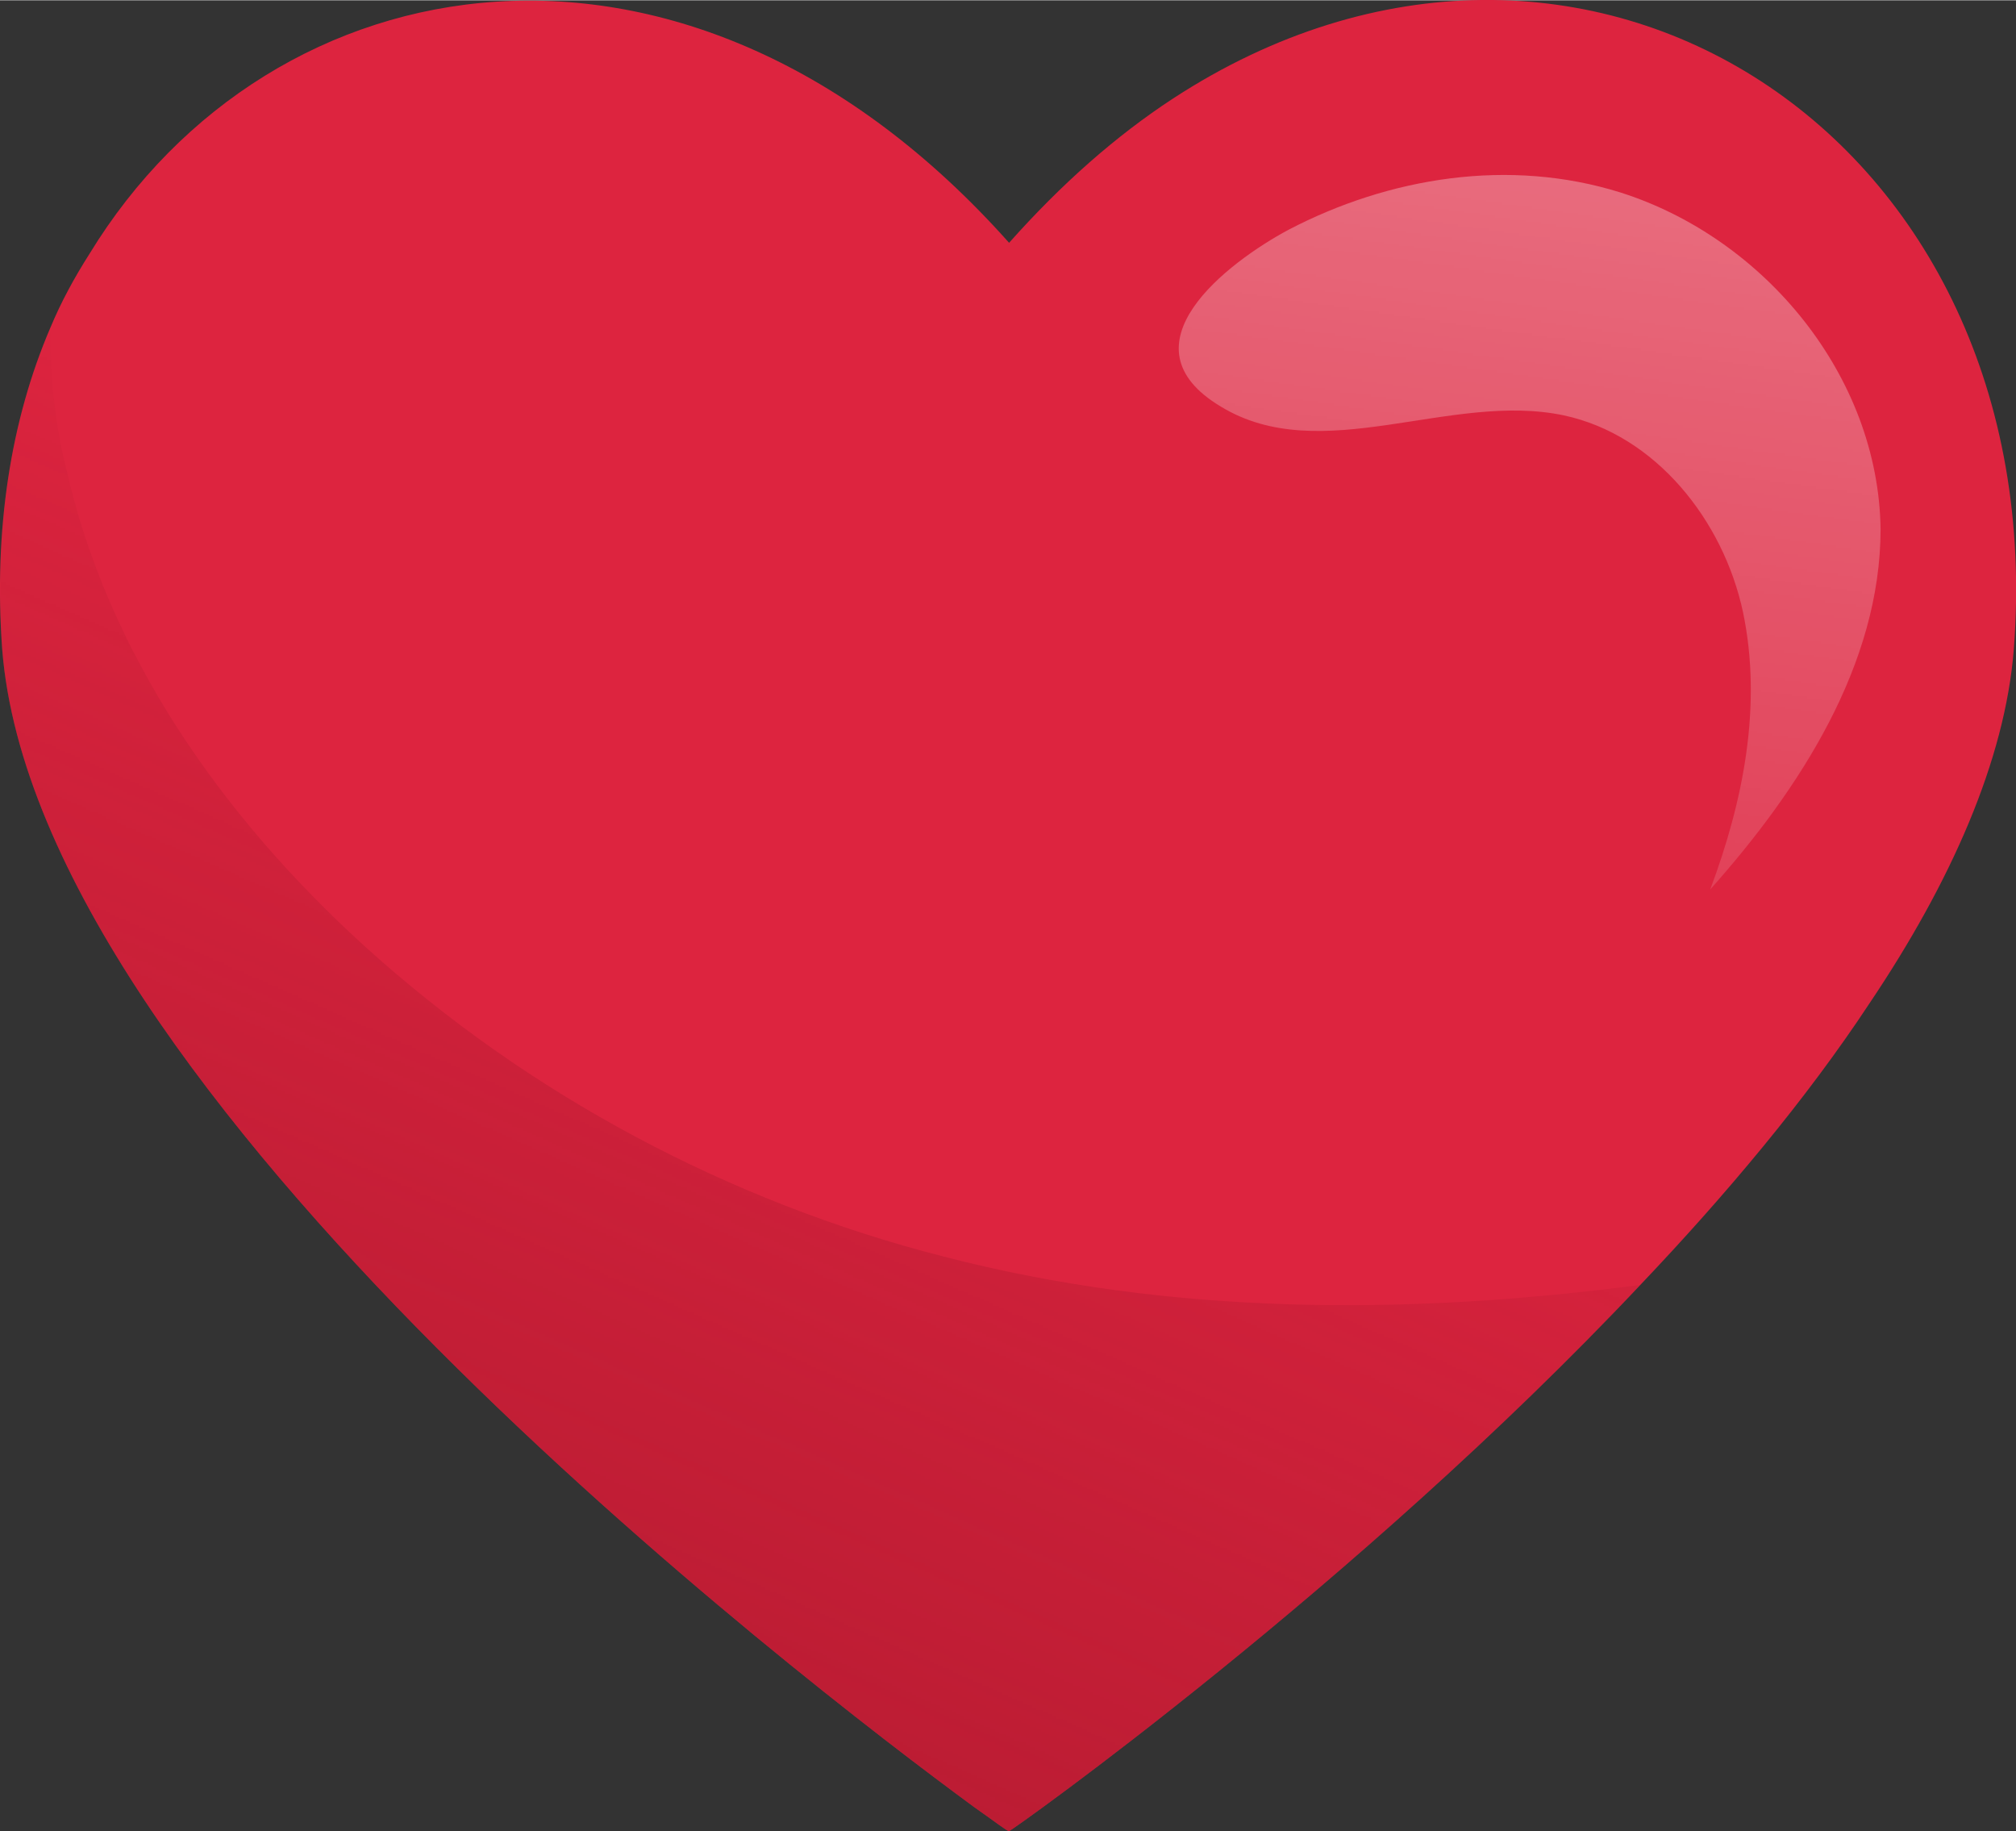
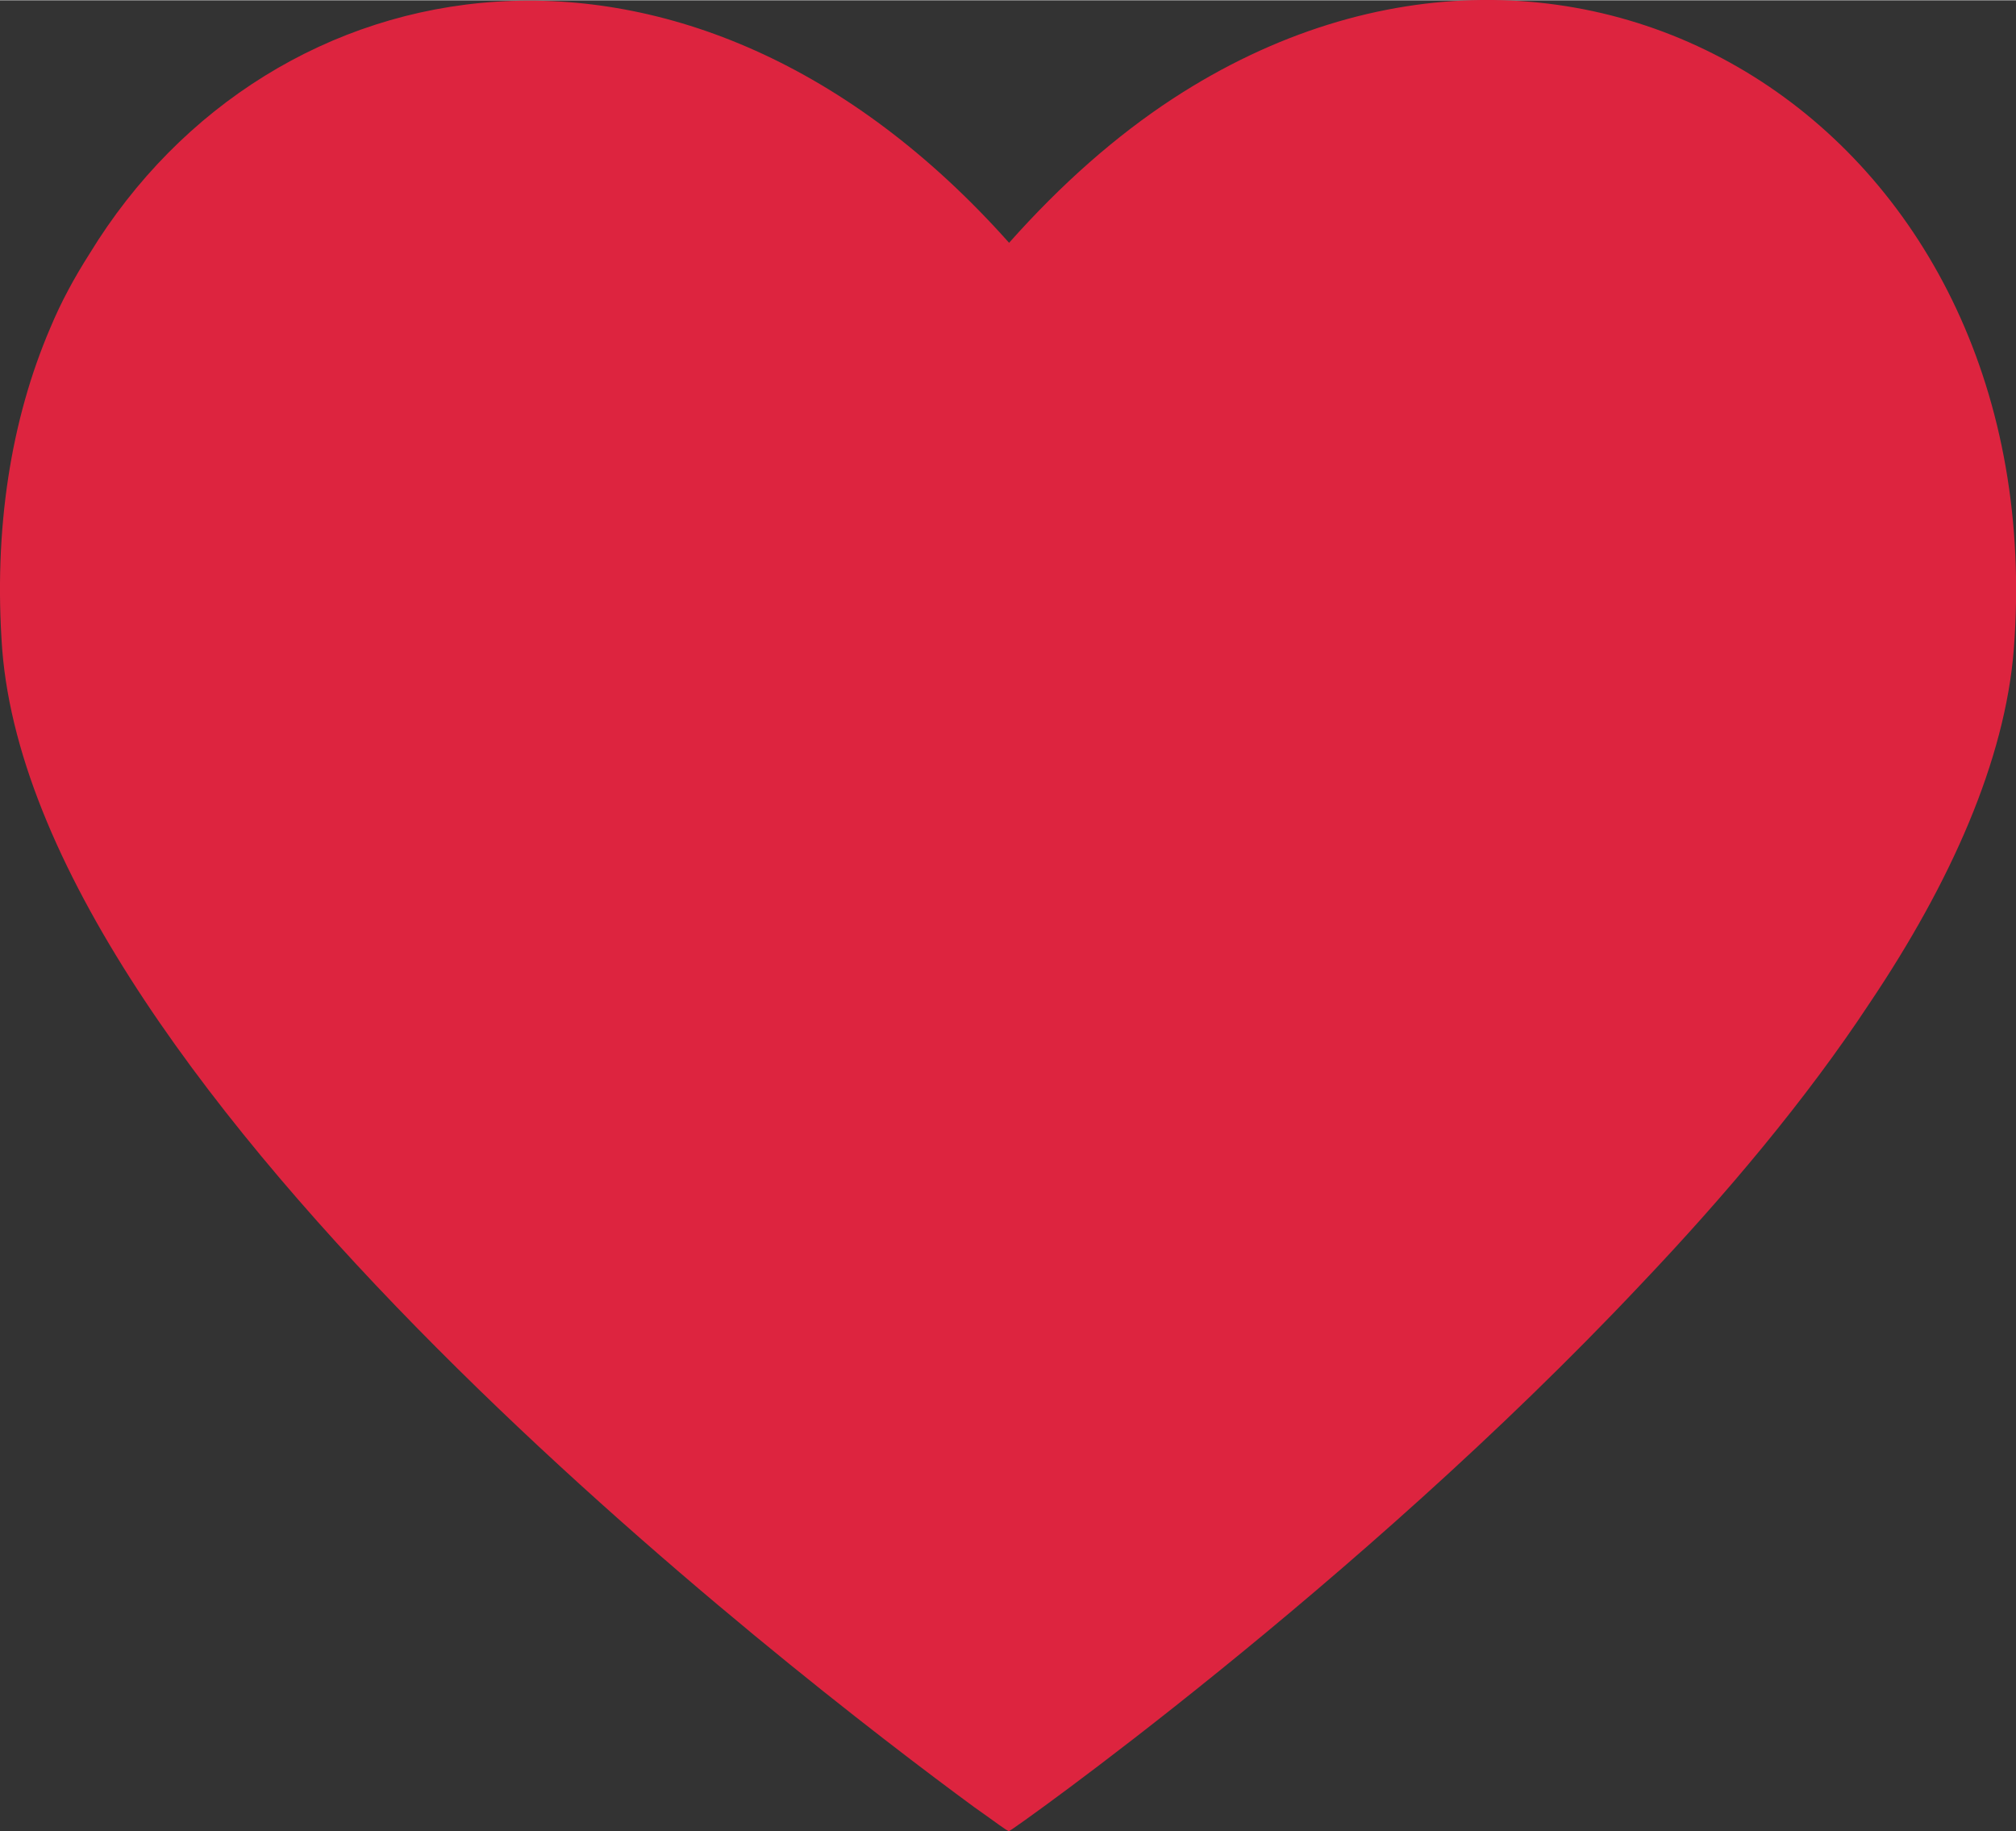
<svg xmlns="http://www.w3.org/2000/svg" xml:space="preserve" width="15.076mm" height="13.692mm" style="shape-rendering:geometricPrecision; text-rendering:geometricPrecision; image-rendering:optimizeQuality; fill-rule:evenodd; clip-rule:evenodd" viewBox="0 0 923 838">
  <rect x="0" y="0" width="923" height="838" fill="#333333" stroke="none" />
  <defs>
    <style type="text/css">  .fil2 {fill:#FEFEFE;fill-rule:nonzero} .fil1 {fill:#AA182D;fill-rule:nonzero} .fil0 {fill:#DD243F;fill-rule:nonzero}  </style>
    <mask id="id0">
      <linearGradient id="id1" gradientUnits="userSpaceOnUse" x1="283.366" y1="1034.92" x2="575.005" y2="376.029">
        <stop offset="0" style="stop-opacity:1; stop-color:white" />
        <stop offset="1" style="stop-opacity:0; stop-color:white" />
      </linearGradient>
      <rect style="fill:url(#id1)" x="-2" y="148" width="756" height="693" />
    </mask>
    <mask id="id2">
      <linearGradient id="id3" gradientUnits="userSpaceOnUse" x1="661.416" y1="-1033.56" x2="432.305" y2="575.47">
        <stop offset="0" style="stop-opacity:1; stop-color:white" />
        <stop offset="1" style="stop-opacity:0; stop-color:white" />
      </linearGradient>
-       <rect style="fill:url(#id3)" x="537" y="78" width="326" height="332" />
    </mask>
  </defs>
  <g id="Слой_x0020_1">
    <g id="_2067853613568">
      <g>
        <g>
          <g>
            <g>
-               <path class="fil0" d="M922 297c-4,51 -29,107 -66,162 -29,44 -66,88 -105,129 -130,138 -288,250 -289,250 -1,0 -6,-4 -16,-11 -79,-58 -429,-326 -445,-530 -4,-55 4,-105 22,-147 5,-12 11,-23 18,-34 83,-136 274,-170 421,-5 24,-27 49,-49 75,-66l0 0c187,-122 403,17 385,252z" />
+               <path class="fil0" d="M922 297c-4,51 -29,107 -66,162 -29,44 -66,88 -105,129 -130,138 -288,250 -289,250 -1,0 -6,-4 -16,-11 -79,-58 -429,-326 -445,-530 -4,-55 4,-105 22,-147 5,-12 11,-23 18,-34 83,-136 274,-170 421,-5 24,-27 49,-49 75,-66l0 0c187,-122 403,17 385,252" />
            </g>
          </g>
        </g>
-         <path class="fil1" style="mask:url(#id0)" d="M751 588c-130,138 -288,250 -289,250 -1,0 -6,-4 -16,-11 -79,-58 -429,-326 -445,-530 -4,-55 4,-105 22,-147 0,21 2,43 7,63 19,86 72,161 137,220 75,68 167,117 265,142 104,27 212,27 319,13z" />
      </g>
      <g>
        <path class="fil2" style="mask:url(#id2)" d="M742 88c66,21 118,84 119,154 0,62 -37,119 -78,165 15,-40 24,-84 15,-127 -9,-42 -40,-81 -82,-90 -52,-11 -111,24 -157,-4 -47,-28 3,-66 31,-81 46,-24 101,-33 152,-17z" />
      </g>
    </g>
  </g>
</svg>